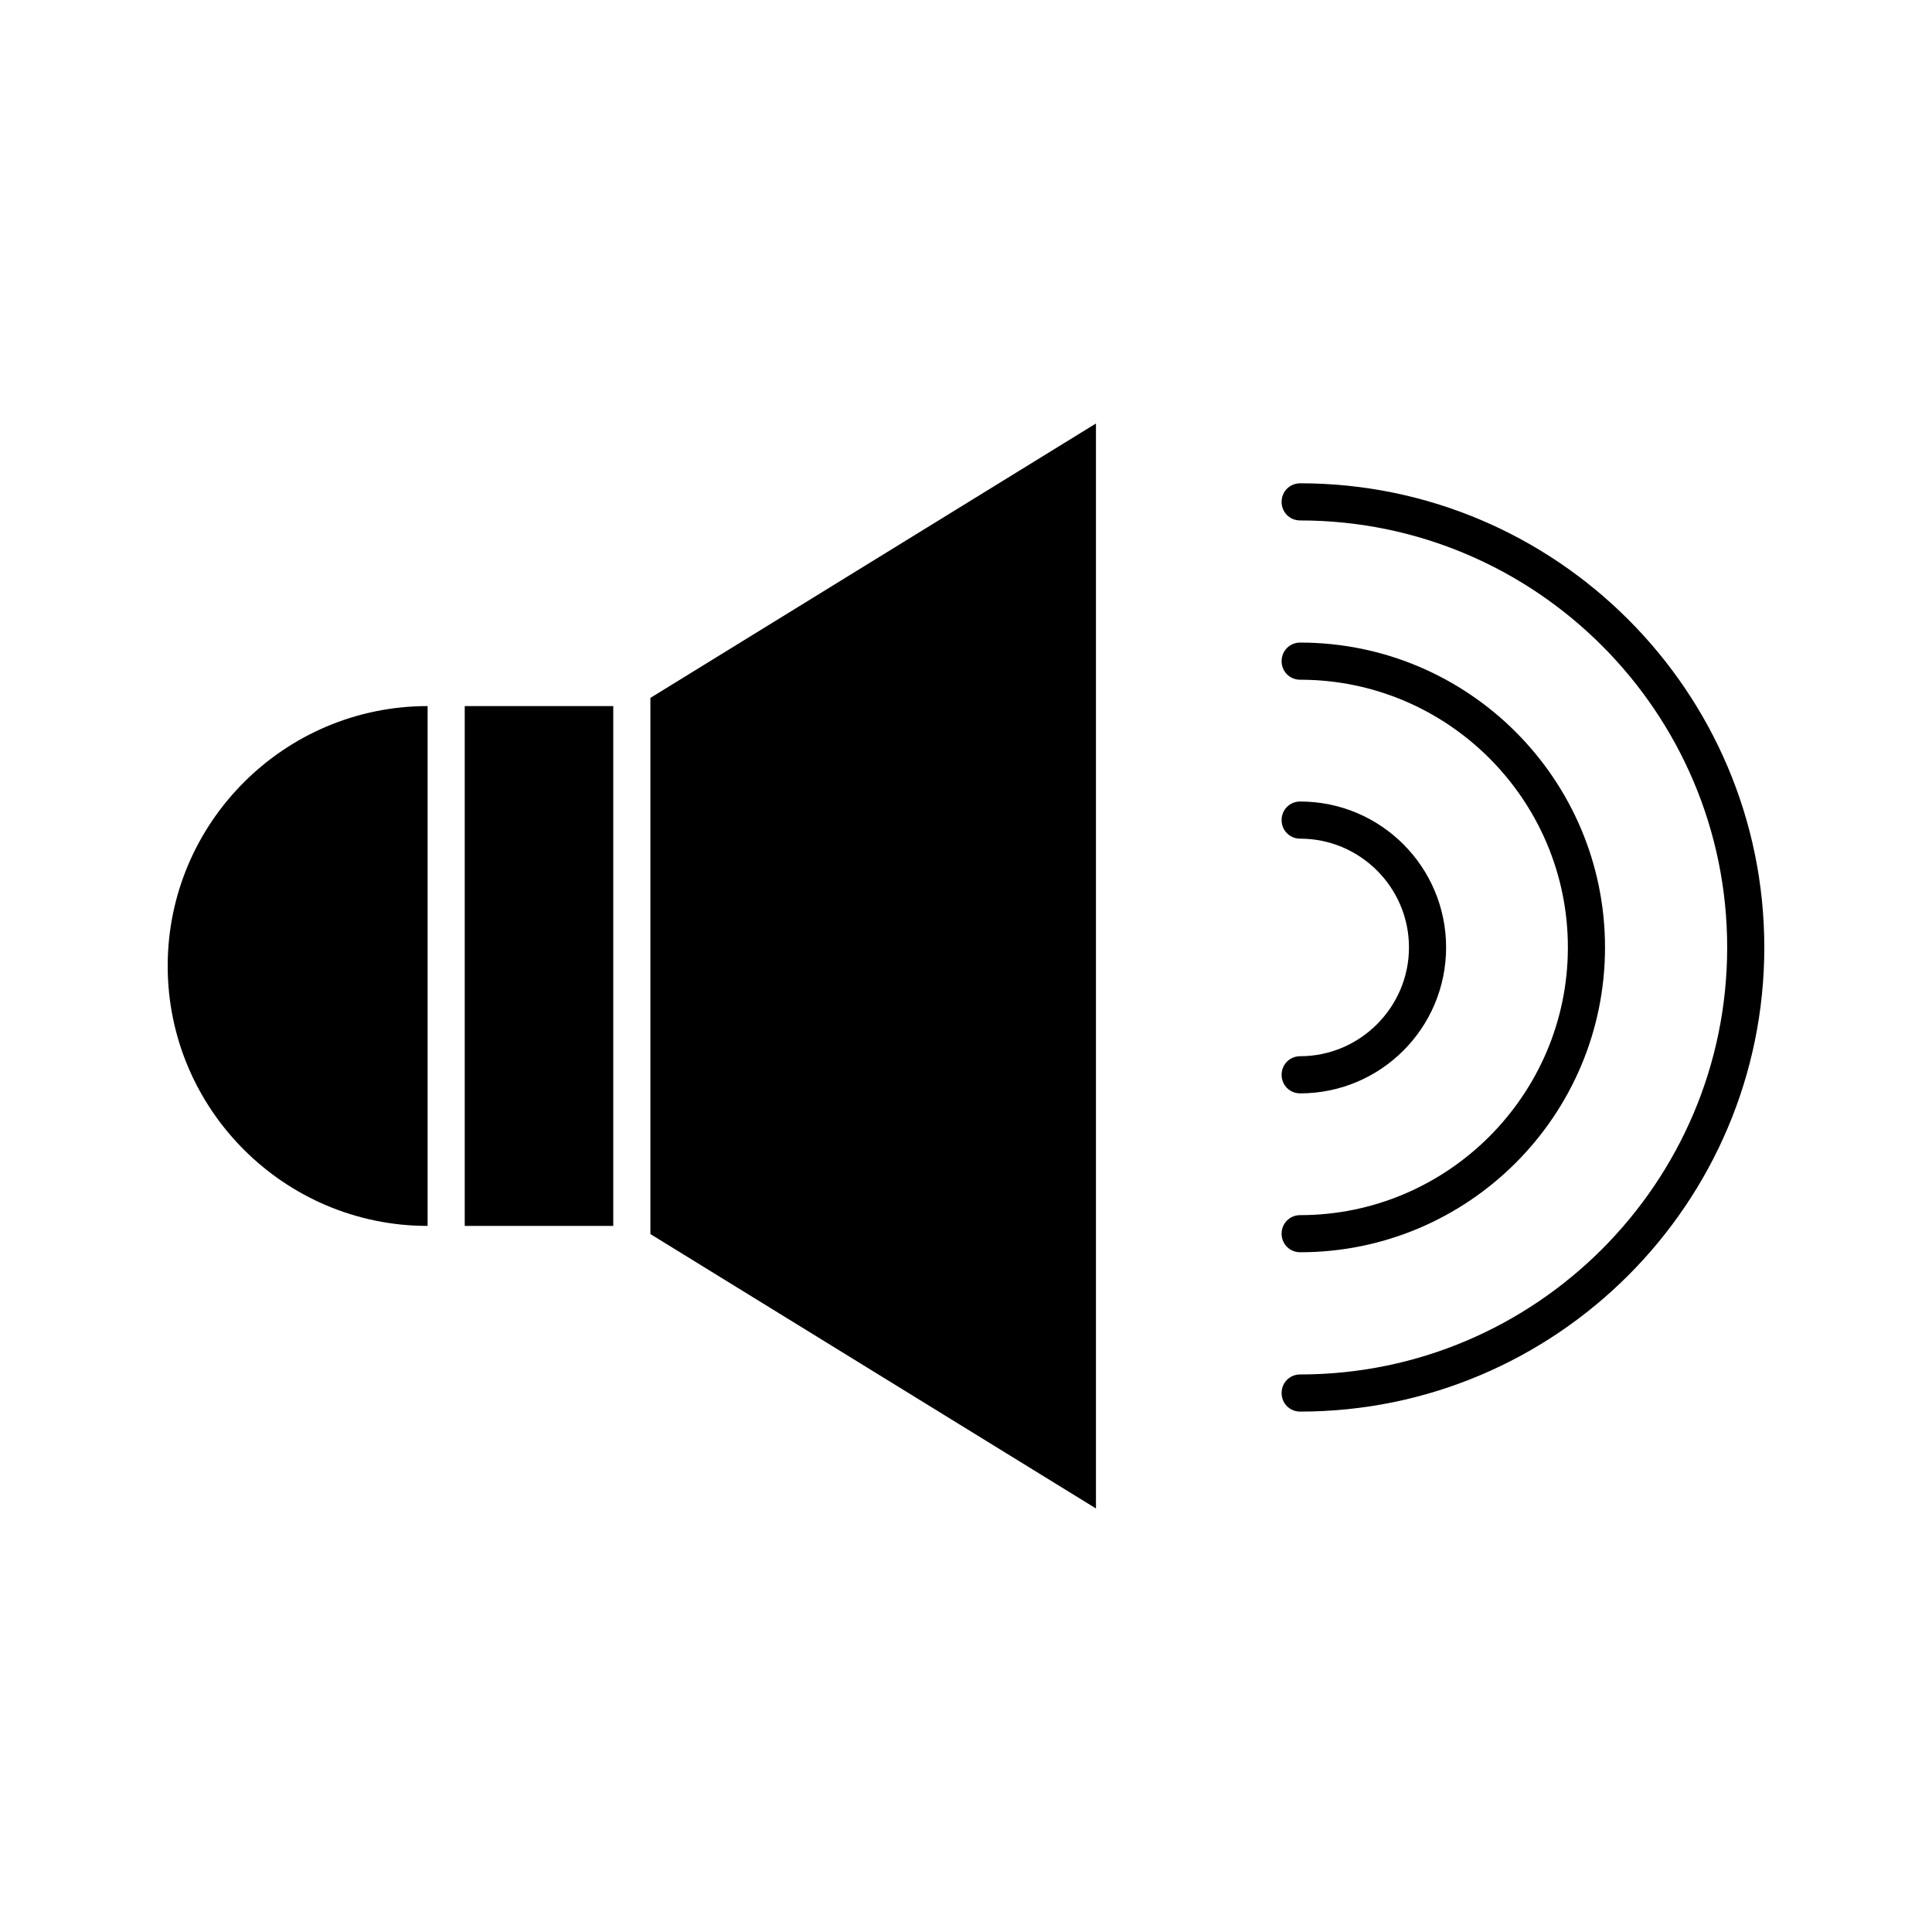
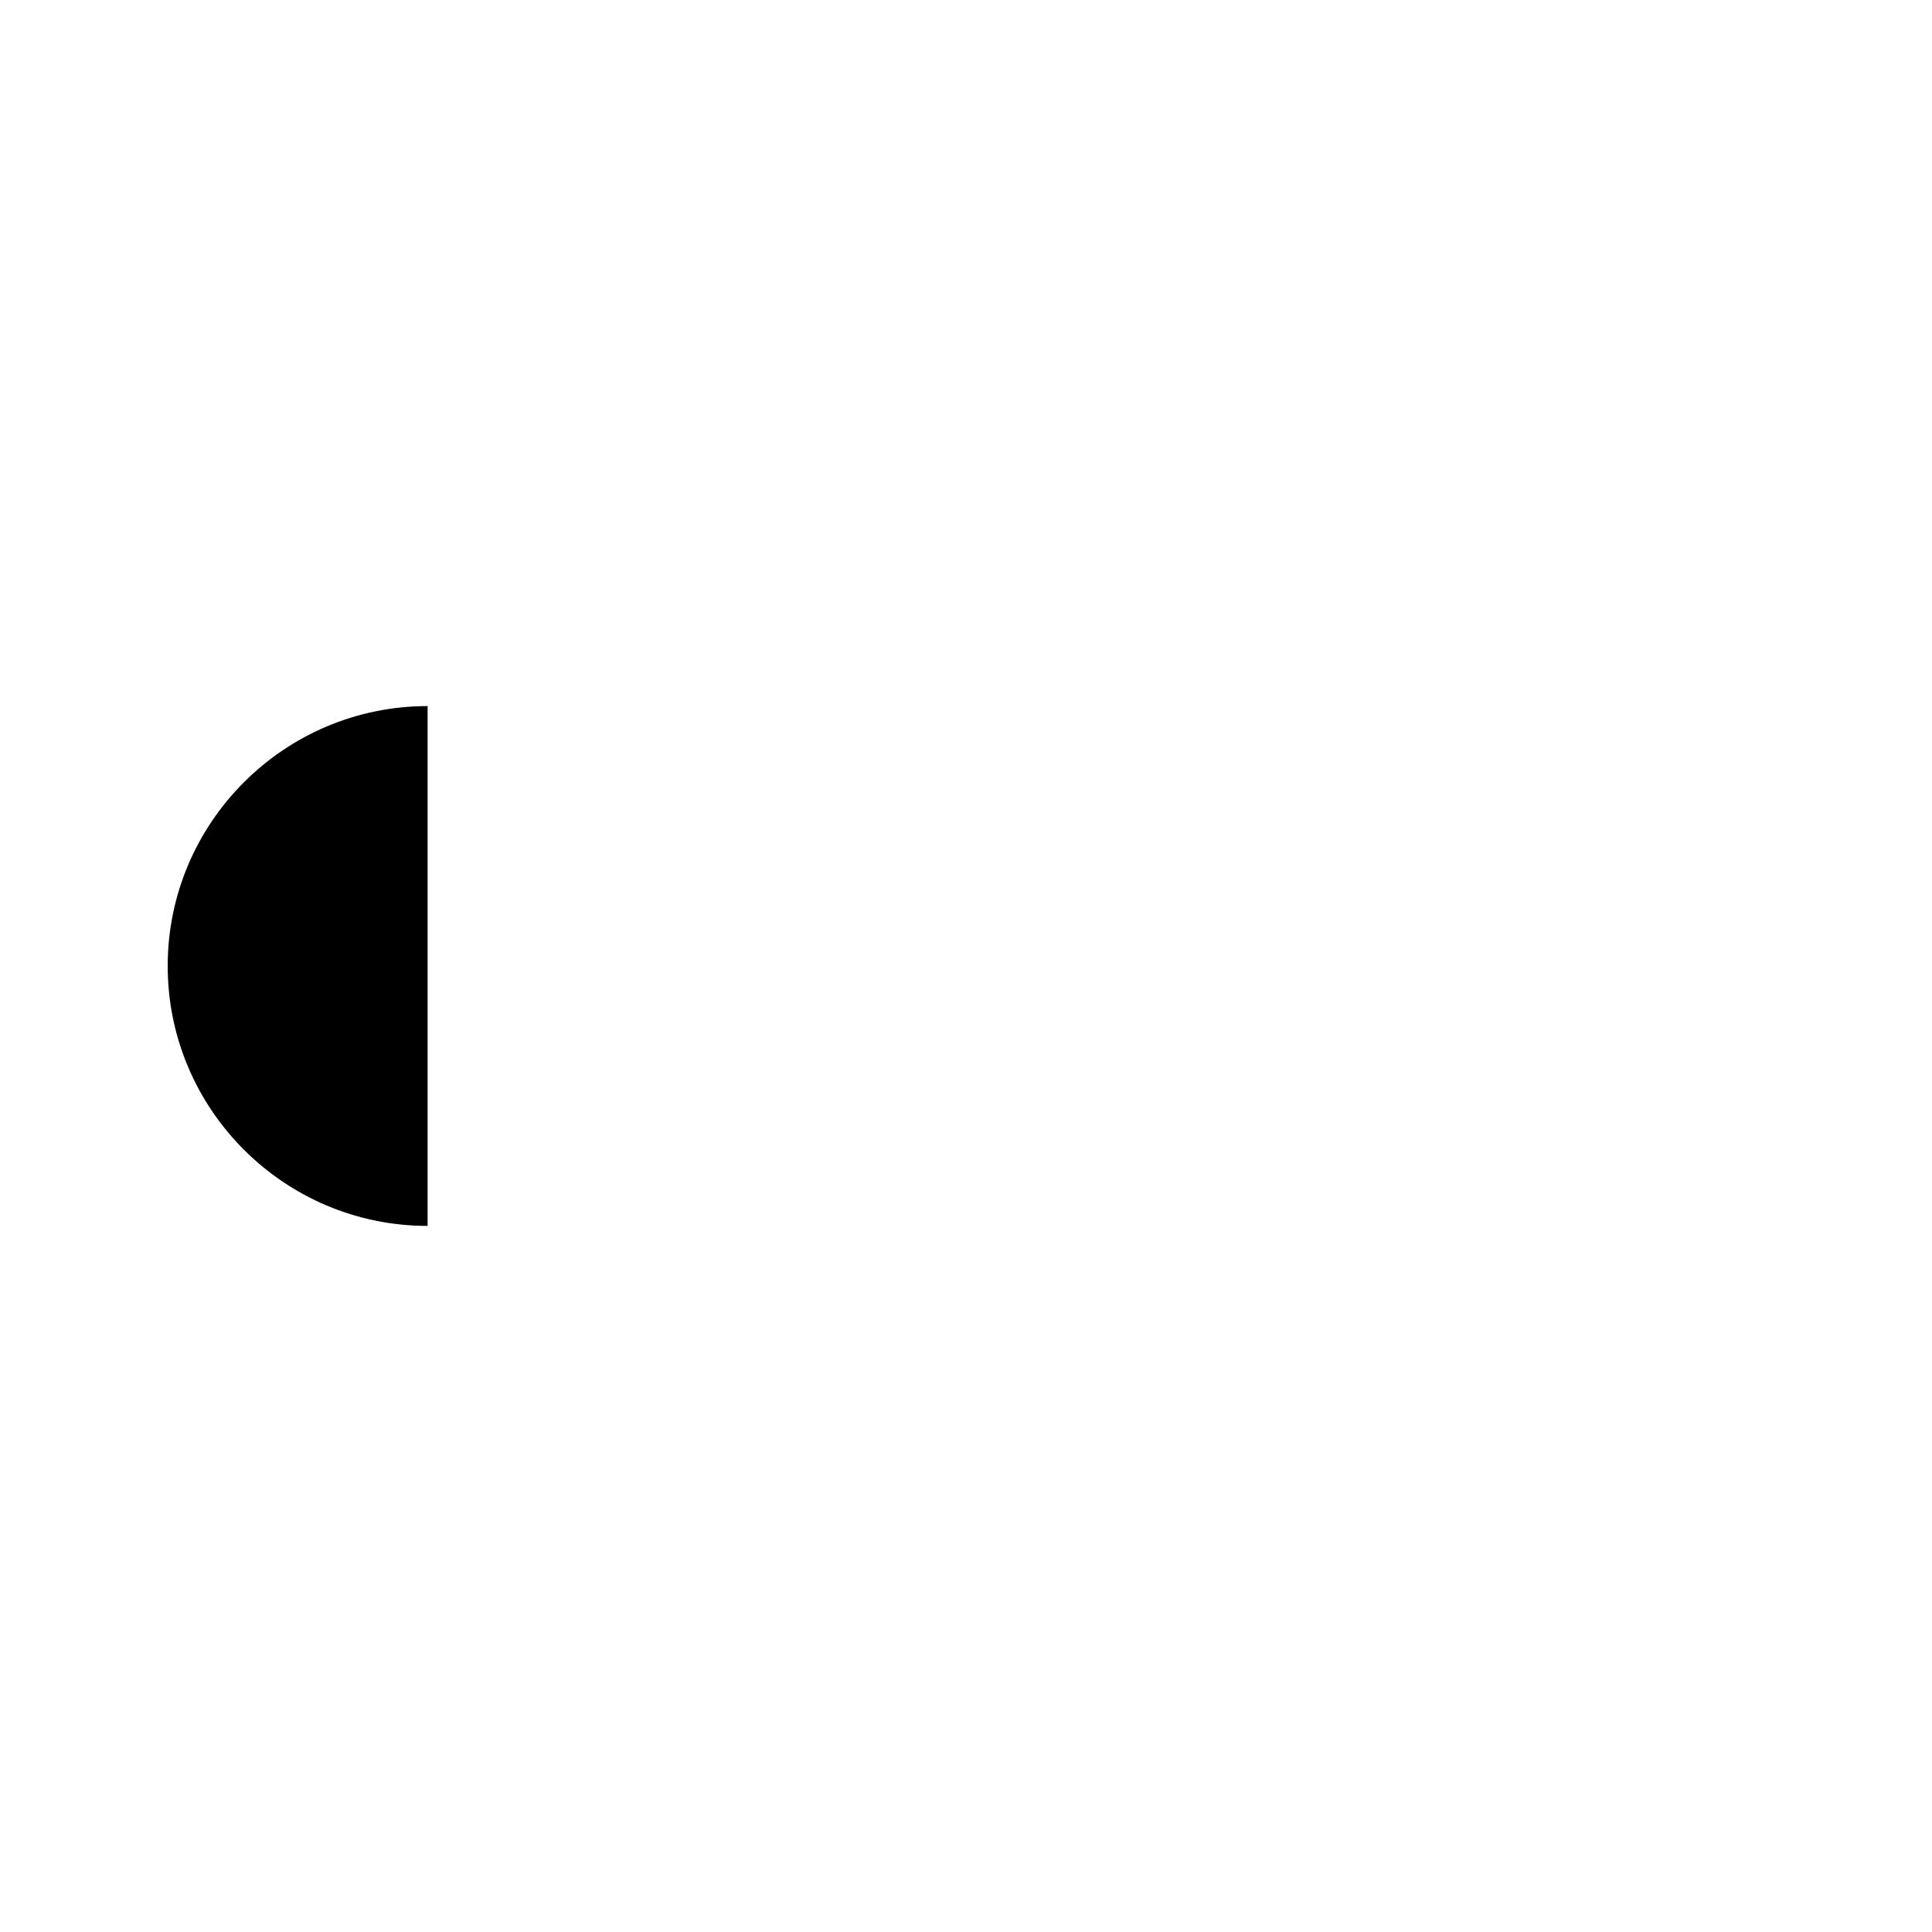
<svg xmlns="http://www.w3.org/2000/svg" fill="#000000" width="800px" height="800px" version="1.1" viewBox="144 144 512 512">
  <g>
-     <path d="m488.56 272.08c-2.754 0-4.922 2.164-4.922 4.922 0 2.754 2.164 4.922 4.922 4.922 62.387 0 113.16 50.773 113.16 113.16s-50.773 113.16-113.16 113.16c-2.754 0-4.922 2.164-4.922 4.922 0 2.754 2.164 4.922 4.922 4.922 67.797 0 123-55.203 123-123 0-67.805-55.203-123.01-123-123.01z" />
-     <path d="m488.56 475.86c44.574 0 80.785-36.211 80.785-80.785s-36.211-80.785-80.785-80.785c-2.754 0-4.922 2.164-4.922 4.922 0 2.754 2.164 4.922 4.922 4.922 39.164 0 70.945 31.883 70.945 70.945 0 39.066-31.883 70.945-70.945 70.945-2.754 0-4.922 2.164-4.922 4.922 0.004 2.75 2.168 4.914 4.922 4.914z" />
-     <path d="m488.56 423.91c-2.754 0-4.922 2.164-4.922 4.922 0 2.754 2.164 4.922 4.922 4.922 21.352 0 38.672-17.32 38.672-38.672 0-21.352-17.32-38.672-38.672-38.672-2.754 0-4.922 2.164-4.922 4.922 0 2.754 2.164 4.922 4.922 4.922 15.844 0 28.832 12.891 28.832 28.832 0 15.836-12.988 28.824-28.832 28.824z" />
    <path d="m257.32 331.12c-37.984 0-68.879 30.898-68.879 68.879 0 37.984 30.898 68.879 68.879 68.879z" />
-     <path d="m267.16 331.12h39.359v137.76h-39.359z" />
-     <path d="m316.36 471.04 118.08 72.719v-287.53l-118.08 72.719z" />
  </g>
</svg>